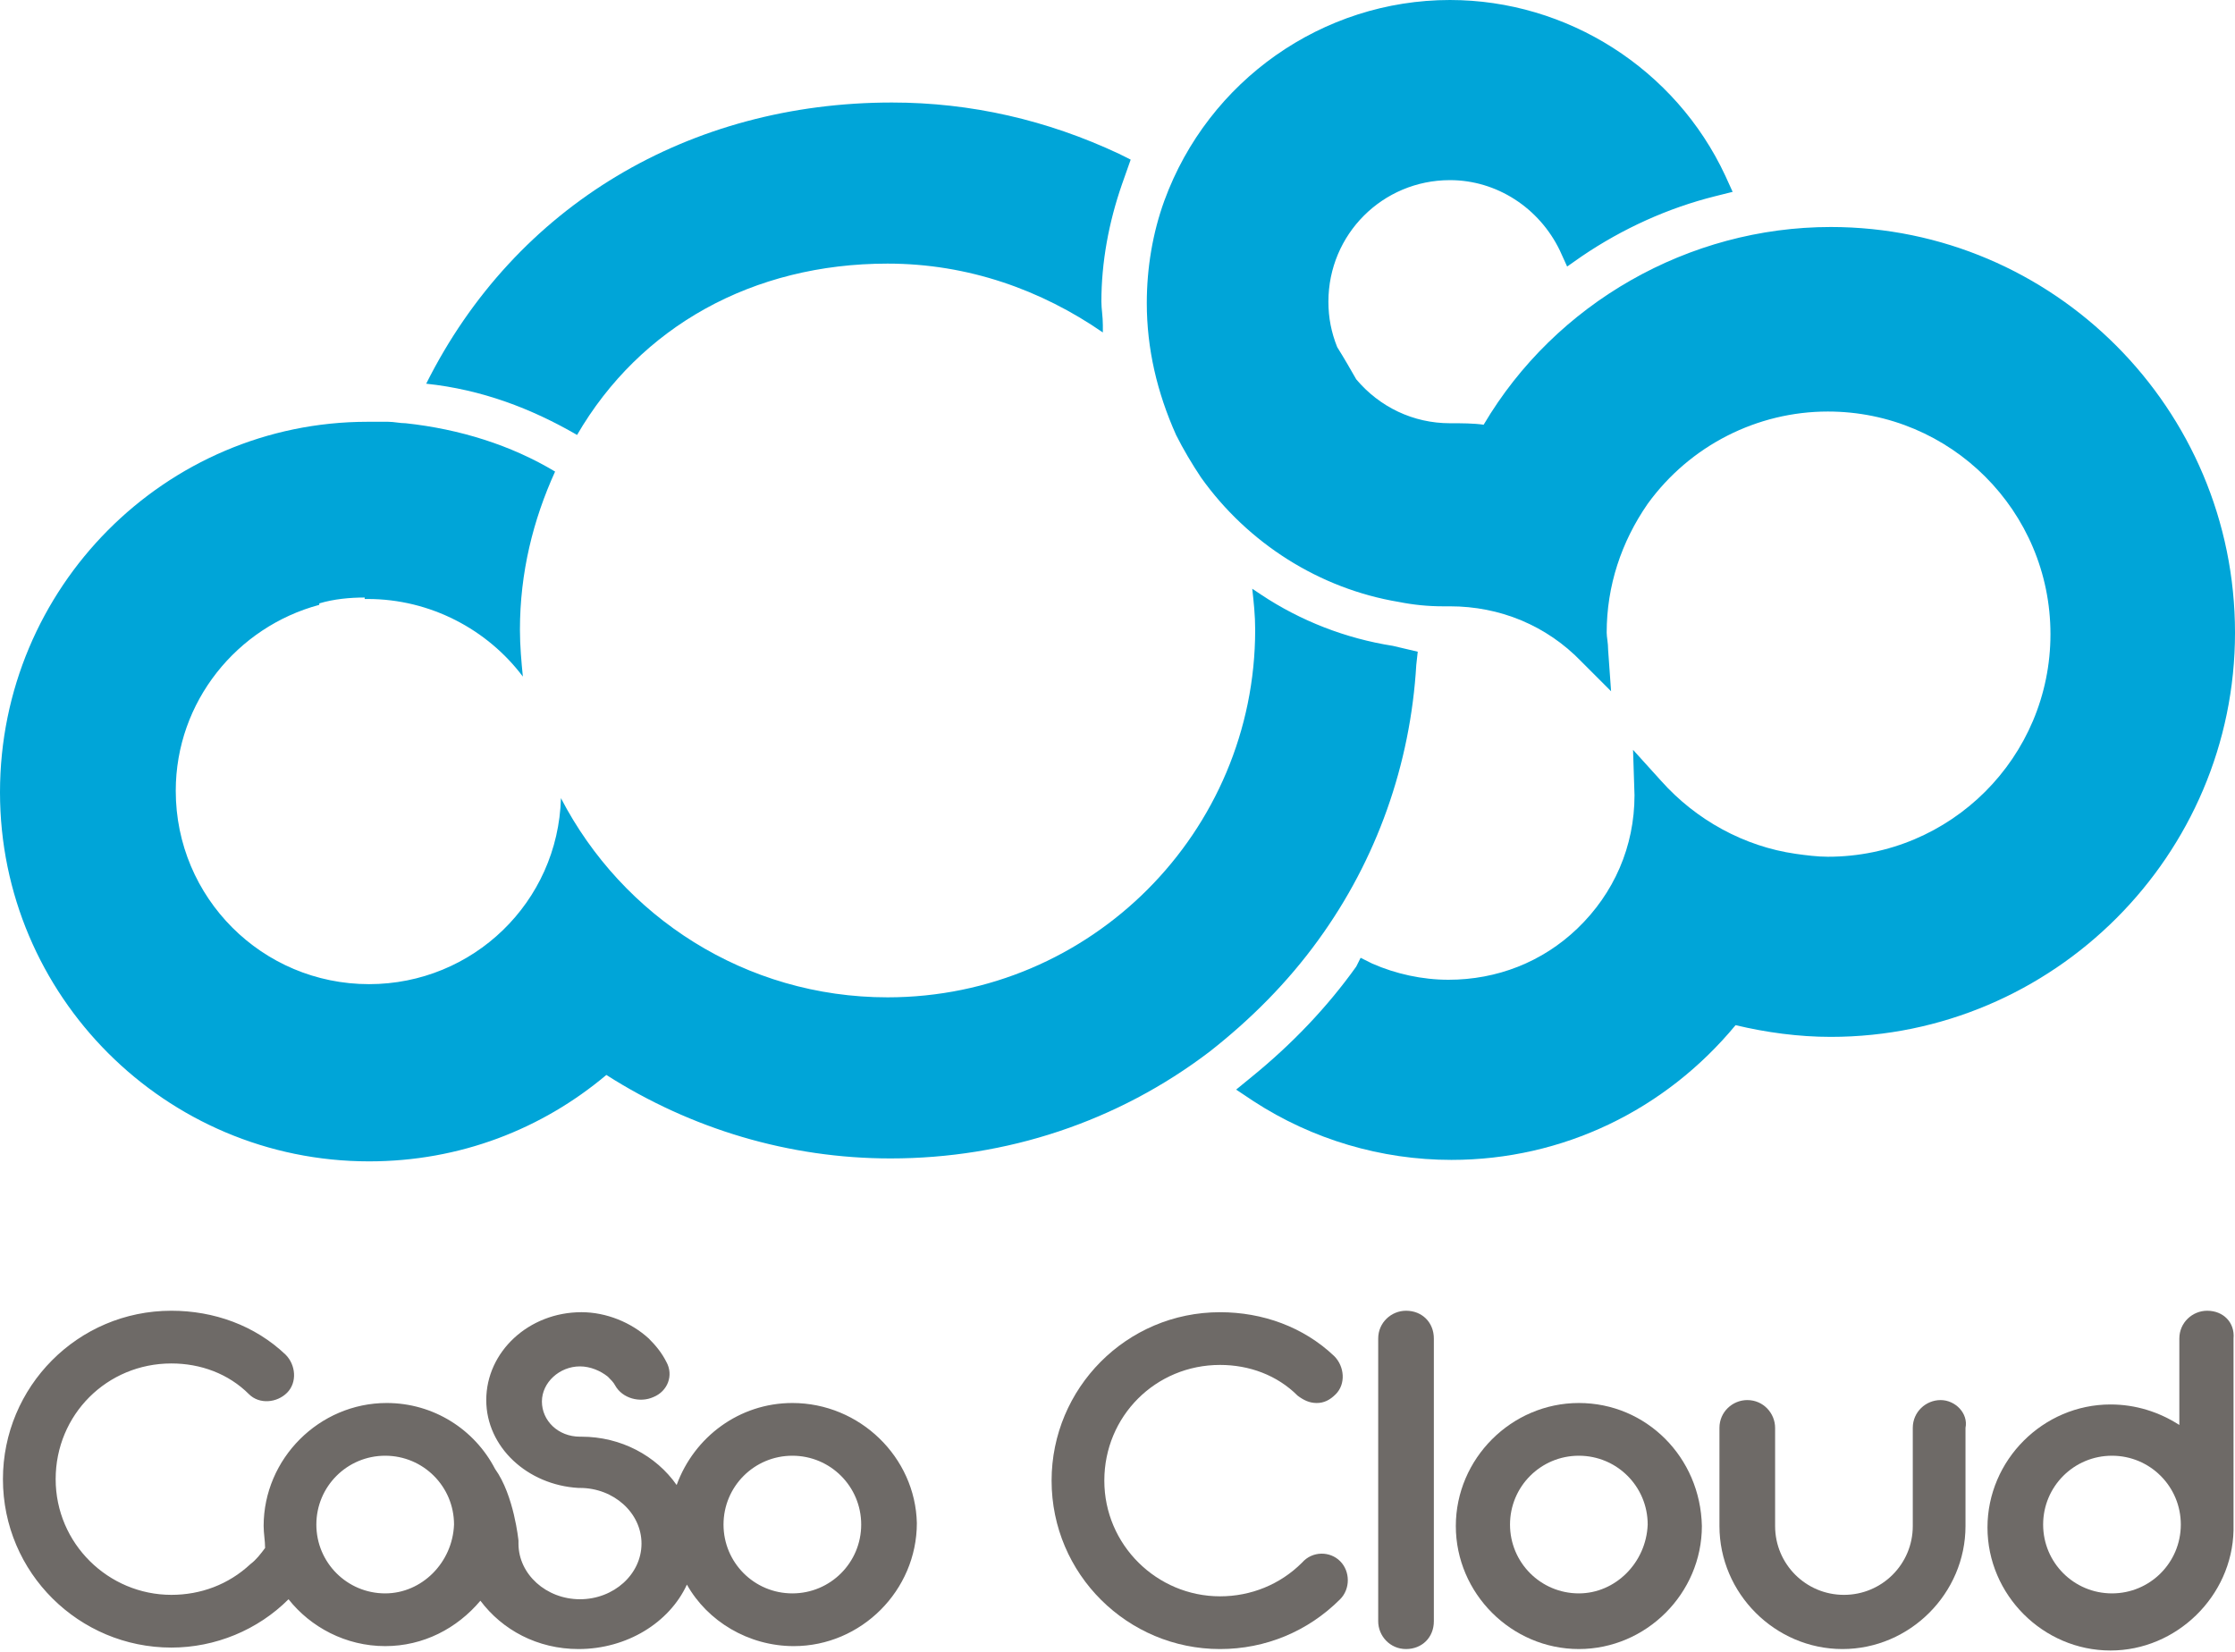
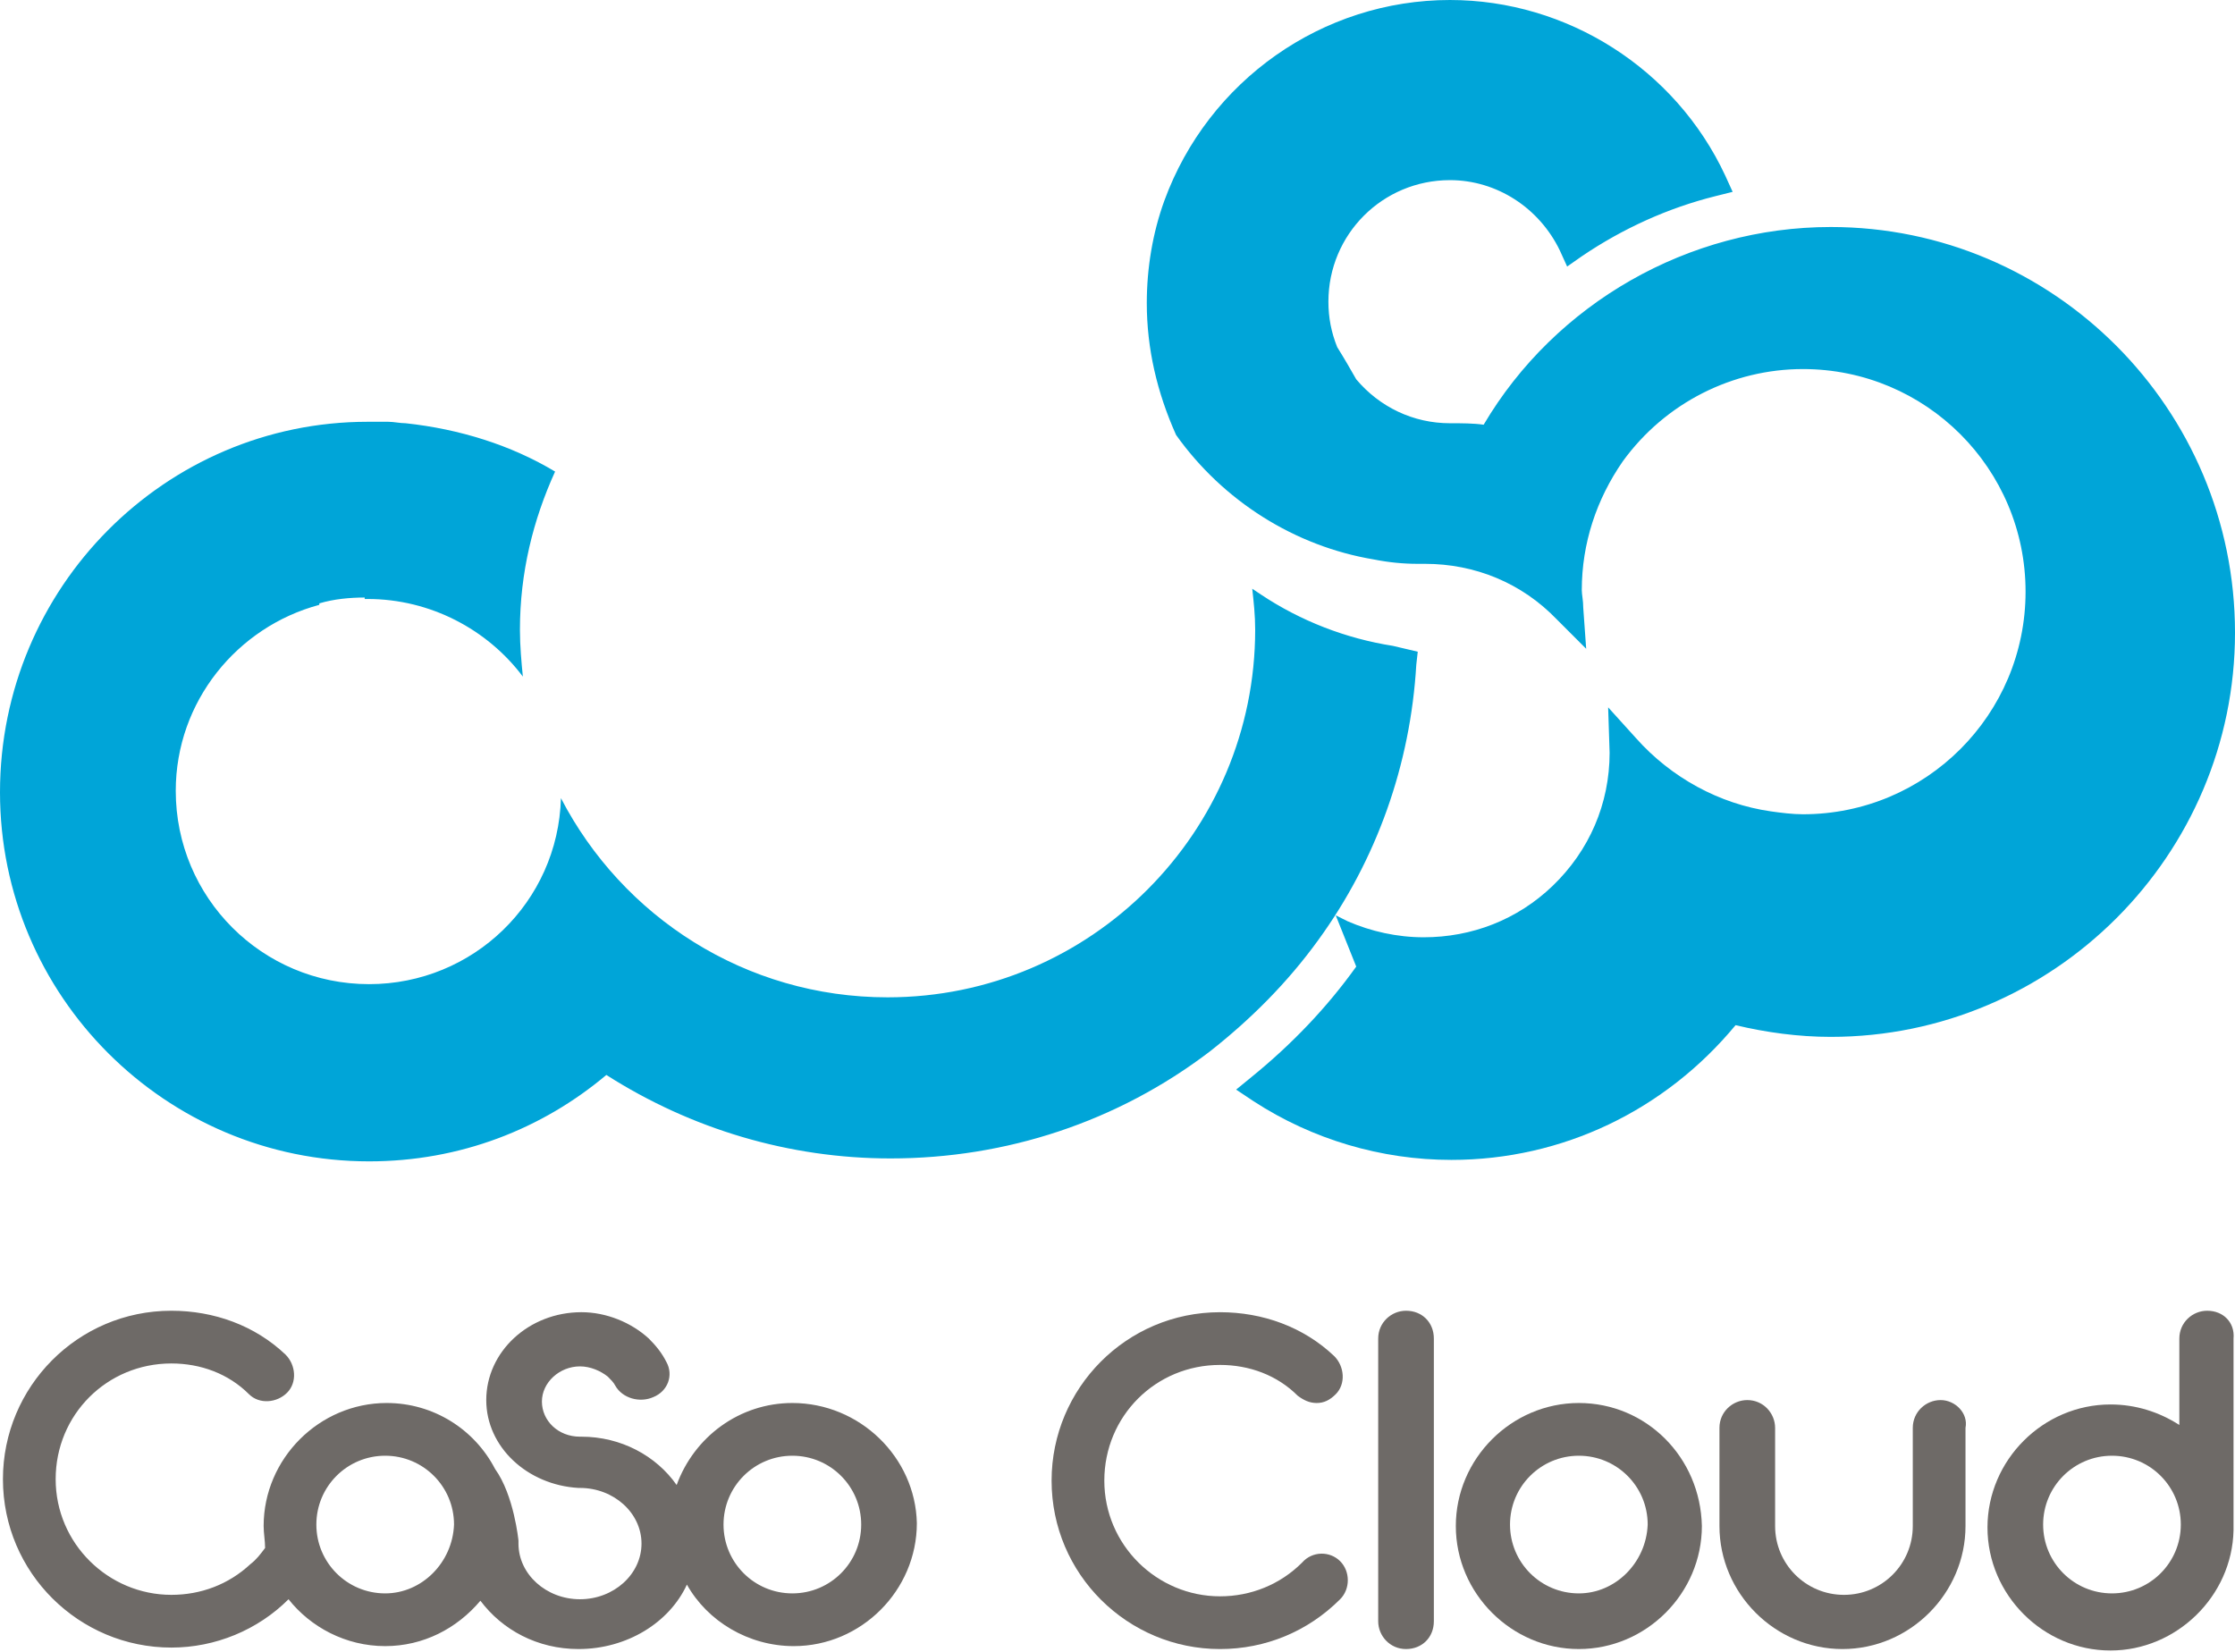
<svg xmlns="http://www.w3.org/2000/svg" version="1.1" id="Layer_1" x="0px" y="0px" viewBox="0 0 152.6 112.8" style="enable-background:new 0 0 152.6 112.8;" xml:space="preserve">
  <style type="text/css">
	.st0{fill:#6E6A67;}
	.st1{fill:#00A5D8;}
</style>
  <g>
    <path class="st0" d="M88.9,106.7c-1.5,1.5-3.5,2.3-5.6,2.3c-4.3,0-7.9-3.5-7.9-7.9s3.5-7.9,7.9-7.9c2,0,3.9,0.7,5.3,2.1   c0.4,0.3,0.8,0.5,1.3,0.5c0.5,0,0.9-0.2,1.3-0.6c0.7-0.7,0.6-1.9-0.1-2.6c-2.1-2-4.9-3-7.8-3c-6.4,0-11.5,5.2-11.5,11.5   c0,6.4,5.2,11.5,11.5,11.5c3.1,0,6-1.2,8.2-3.4c0.7-0.7,0.7-1.9,0-2.6C90.8,105.9,89.6,105.9,88.9,106.7z" />
    <path class="st0" d="M107.8,95.8c-4.6,0-8.4,3.8-8.4,8.4c0,4.6,3.8,8.4,8.4,8.4c4.6,0,8.4-3.8,8.4-8.4   C116.1,99.5,112.4,95.8,107.8,95.8z M107.8,108.8c-2.6,0-4.7-2.1-4.7-4.7c0-2.6,2.1-4.7,4.7-4.7c2.6,0,4.7,2.1,4.7,4.7   C112.4,106.7,110.3,108.8,107.8,108.8z" />
    <path class="st0" d="M54.1,95.8c-3.6,0-6.7,2.3-7.9,5.6c-1.4-2-3.8-3.3-6.5-3.3c0,0-0.1,0-0.1,0c-1.5,0-2.6-1.1-2.6-2.4   c0-1.3,1.2-2.4,2.6-2.4c0.7,0,1.4,0.3,1.9,0.7c0.2,0.2,0.4,0.4,0.5,0.6c0.5,0.9,1.7,1.2,2.6,0.8c1-0.4,1.4-1.5,0.9-2.4   c-0.3-0.6-0.7-1.1-1.2-1.6c-1.2-1.1-2.9-1.8-4.6-1.8c-3.6,0-6.5,2.7-6.5,6c0,3.2,2.8,5.8,6.3,6c0,0,0.1,0,0.1,0   c2.3,0,4.2,1.7,4.2,3.8c0,2.1-1.9,3.8-4.2,3.8s-4.2-1.7-4.2-3.8c0-0.1,0-0.1,0-0.2l0,0c0,0-0.3-3.1-1.6-4.9v0   c-1.4-2.7-4.2-4.5-7.4-4.5c-4.6,0-8.4,3.8-8.4,8.4c0,0.5,0.1,1,0.1,1.5c-0.3,0.4-0.6,0.8-1,1.1c-1.5,1.4-3.4,2.1-5.4,2.1   c-4.3,0-7.9-3.5-7.9-7.9s3.5-7.9,7.9-7.9c2,0,3.9,0.7,5.3,2.1c0.7,0.7,1.9,0.6,2.6-0.1c0.7-0.7,0.6-1.9-0.1-2.6c-2.1-2-4.9-3-7.8-3   c-6.4,0-11.5,5.2-11.5,11.5c0,6.4,5.2,11.5,11.5,11.5c3,0,5.9-1.2,8-3.3c1.5,1.9,3.9,3.2,6.6,3.2c2.6,0,4.9-1.2,6.5-3.1   c1.5,2,3.9,3.3,6.7,3.3c3.3,0,6.2-1.8,7.4-4.4c1.4,2.5,4.2,4.2,7.3,4.2c4.6,0,8.4-3.8,8.4-8.4C62.5,99.5,58.7,95.8,54.1,95.8z    M26.3,108.8c-2.6,0-4.7-2.1-4.7-4.7c0-2.6,2.1-4.7,4.7-4.7s4.7,2.1,4.7,4.7C30.9,106.7,28.8,108.8,26.3,108.8z M54.1,108.8   c-2.6,0-4.7-2.1-4.7-4.7c0-2.6,2.1-4.7,4.7-4.7c2.6,0,4.7,2.1,4.7,4.7C58.8,106.7,56.7,108.8,54.1,108.8z" />
    <path class="st0" d="M132.5,95.6c-1,0-1.9,0.8-1.9,1.9v6.7c0,2.6-2.1,4.7-4.7,4.7c-2.6,0-4.7-2.1-4.7-4.7v-6.7c0-1-0.8-1.9-1.9-1.9   c-1,0-1.9,0.8-1.9,1.9v6.7c0,4.6,3.8,8.4,8.4,8.4c4.6,0,8.4-3.8,8.4-8.4v-6.7C134.4,96.5,133.5,95.6,132.5,95.6z" />
    <path class="st0" d="M150.7,89.5c-1,0-1.9,0.8-1.9,1.9v5.9c-1.4-0.9-3-1.4-4.7-1.4c-4.6,0-8.4,3.8-8.4,8.4c0,4.6,3.8,8.4,8.4,8.4   c4.5,0,8.3-3.7,8.4-8.2c0,0,0-0.1,0-0.1V91.4C152.6,90.3,151.8,89.5,150.7,89.5z M144.2,108.8c-2.6,0-4.7-2.1-4.7-4.7   c0-2.6,2.1-4.7,4.7-4.7c2.6,0,4.7,2.1,4.7,4.7C148.9,106.7,146.8,108.8,144.2,108.8z" />
    <path class="st0" d="M96,89.5c-1,0-1.9,0.8-1.9,1.9v19.3c0,1,0.8,1.9,1.9,1.9s1.9-0.8,1.9-1.9V91.4C97.9,90.3,97.1,89.5,96,89.5z" />
  </g>
  <g>
    <g>
-       <path class="st1" d="M125,15.5c-9.7,0-18.8,5.2-23.7,13.5c-0.7-0.1-1.5-0.1-2.2-0.1H99c-2.5,0-4.8-1.1-6.4-3    c-0.4-0.7-0.8-1.4-1.3-2.2c-0.4-1-0.6-2-0.6-3.1c0-4.6,3.7-8.3,8.3-8.3c3.2,0,6.1,1.9,7.5,4.8l0.5,1.1l1-0.7    c2.8-1.9,5.9-3.3,9.1-4.1l1.2-0.3l-0.5-1.1C114.4,4.7,107,0,99,0c-8.7,0-16.5,5.5-19.5,13.7c-0.8,2.2-1.2,4.6-1.2,7    c0,3.1,0.7,6.1,2,9c0.5,1,1.1,2,1.7,2.9c3.2,4.5,8.1,7.6,13.5,8.5c1,0.2,2,0.3,3,0.3l0.1,0c0.1,0,0.2,0,0.2,0h0.2    c3.4,0,6.6,1.3,9,3.8l2,2l-0.2-2.8c0-0.5-0.1-0.9-0.1-1.2c0-3.2,1-6.2,2.8-8.8c2.9-4,7.5-6.3,12.3-6.3c8.4,0,15.2,6.8,15.2,15.2    c0,8.4-6.8,15.2-15.2,15.2c-0.7,0-1.5-0.1-2.2-0.2c-3.5-0.5-6.8-2.3-9.2-5l-1.9-2.1l0.1,3.1c0,3.5-1.4,6.7-3.9,9.1    c-2.4,2.3-5.5,3.5-8.8,3.5c-1.8,0-3.6-0.4-5.2-1.1l-0.8-0.4L92.6,66c-2,2.8-4.4,5.3-7.1,7.5l-1.1,0.9l1.2,0.8c4,2.6,8.7,4,13.5,4    c7.6,0,14.6-3.4,19.4-9.2c2.1,0.5,4.3,0.8,6.5,0.8c15.2,0,27.6-12.4,27.6-27.6C152.6,27.9,140.2,15.5,125,15.5z" />
+       <path class="st1" d="M125,15.5c-9.7,0-18.8,5.2-23.7,13.5c-0.7-0.1-1.5-0.1-2.2-0.1H99c-2.5,0-4.8-1.1-6.4-3    c-0.4-0.7-0.8-1.4-1.3-2.2c-0.4-1-0.6-2-0.6-3.1c0-4.6,3.7-8.3,8.3-8.3c3.2,0,6.1,1.9,7.5,4.8l0.5,1.1l1-0.7    c2.8-1.9,5.9-3.3,9.1-4.1l1.2-0.3l-0.5-1.1C114.4,4.7,107,0,99,0c-8.7,0-16.5,5.5-19.5,13.7c-0.8,2.2-1.2,4.6-1.2,7    c0,3.1,0.7,6.1,2,9c3.2,4.5,8.1,7.6,13.5,8.5c1,0.2,2,0.3,3,0.3l0.1,0c0.1,0,0.2,0,0.2,0h0.2    c3.4,0,6.6,1.3,9,3.8l2,2l-0.2-2.8c0-0.5-0.1-0.9-0.1-1.2c0-3.2,1-6.2,2.8-8.8c2.9-4,7.5-6.3,12.3-6.3c8.4,0,15.2,6.8,15.2,15.2    c0,8.4-6.8,15.2-15.2,15.2c-0.7,0-1.5-0.1-2.2-0.2c-3.5-0.5-6.8-2.3-9.2-5l-1.9-2.1l0.1,3.1c0,3.5-1.4,6.7-3.9,9.1    c-2.4,2.3-5.5,3.5-8.8,3.5c-1.8,0-3.6-0.4-5.2-1.1l-0.8-0.4L92.6,66c-2,2.8-4.4,5.3-7.1,7.5l-1.1,0.9l1.2,0.8c4,2.6,8.7,4,13.5,4    c7.6,0,14.6-3.4,19.4-9.2c2.1,0.5,4.3,0.8,6.5,0.8c15.2,0,27.6-12.4,27.6-27.6C152.6,27.9,140.2,15.5,125,15.5z" />
    </g>
    <g>
-       <path class="st1" d="M39.4,29.7C43.7,22.3,51.4,18,60.6,18c5.5,0,10.5,1.8,14.7,4.7l0-0.5c0-0.6-0.1-1.1-0.1-1.6    c0-2.7,0.5-5.4,1.4-8l0.6-1.7l-0.8-0.4C71.5,8.2,66.3,7,60.9,7c-13.8,0-25.7,7-31.8,19.2C32.9,26.6,36.3,27.9,39.4,29.7z" />
      <g>
        <path class="st1" d="M95.1,44.1c-3.2-0.5-6.3-1.7-9-3.5l-0.6-0.4c0.1,0.9,0.2,1.8,0.2,2.8c0,13.8-11.2,25.1-25.1,25.1     c-9.7,0-18.1-5.5-22.3-13.6c-0.2,7.1-6,12.7-13.1,12.7C17.9,67.2,12,61.3,12,54c0-6.1,4.2-11.2,9.8-12.7l0-0.1     c1-0.3,2.1-0.4,3.1-0.4l0,0.1c0.1,0,0.2,0,0.2,0c4.3,0,8.2,2.1,10.6,5.3c-0.1-1-0.2-2.1-0.2-3.2c0-3.9,0.9-7.5,2.4-10.8     c-3-1.8-6.5-2.9-10.2-3.3c-0.4,0-0.8-0.1-1.2-0.1c-0.5,0-0.9,0-1.4,0C11.3,28.8,0,40.1,0,54.1C0,68,11.3,79.3,25.2,79.3     c6.2,0,11.8-2.2,16.2-5.9c5.8,3.7,12.5,5.7,19.4,5.7c7.9,0,15.5-2.5,21.8-7.3c2.8-2.2,5.3-4.7,7.4-7.6c4-5.5,6.3-12,6.7-18.8     l0.1-0.9L95.1,44.1z" />
      </g>
    </g>
  </g>
</svg>